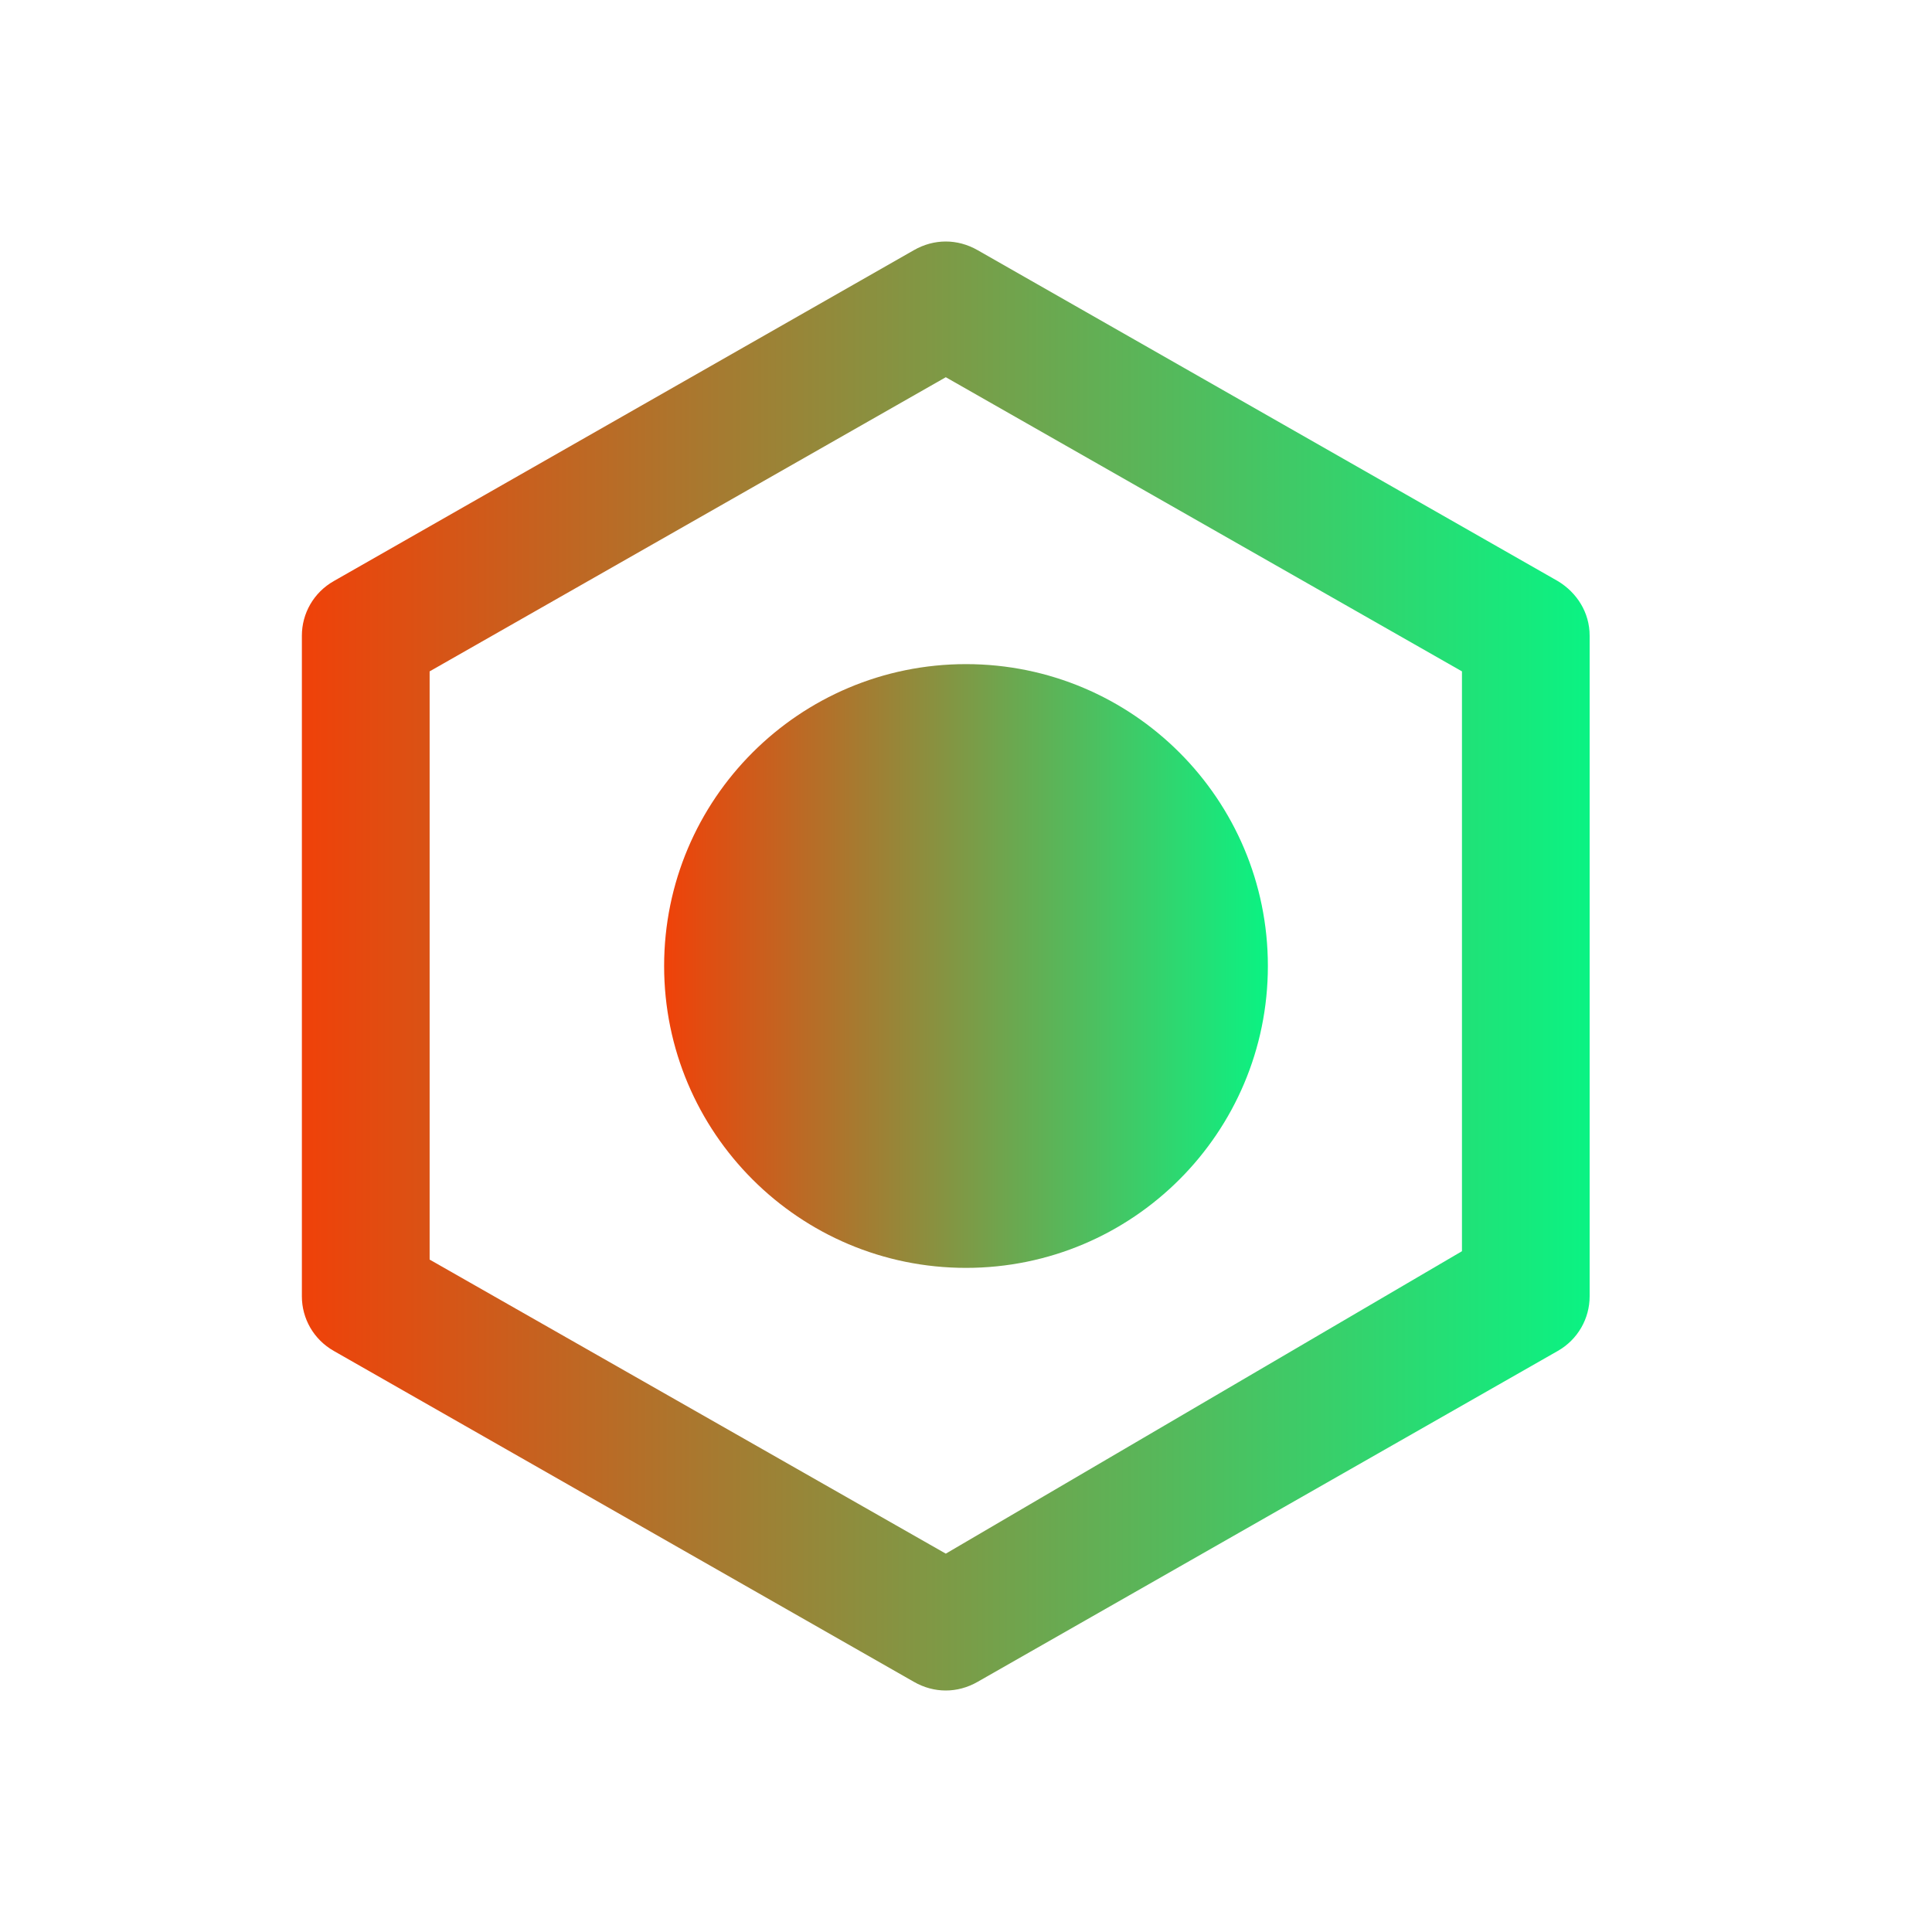
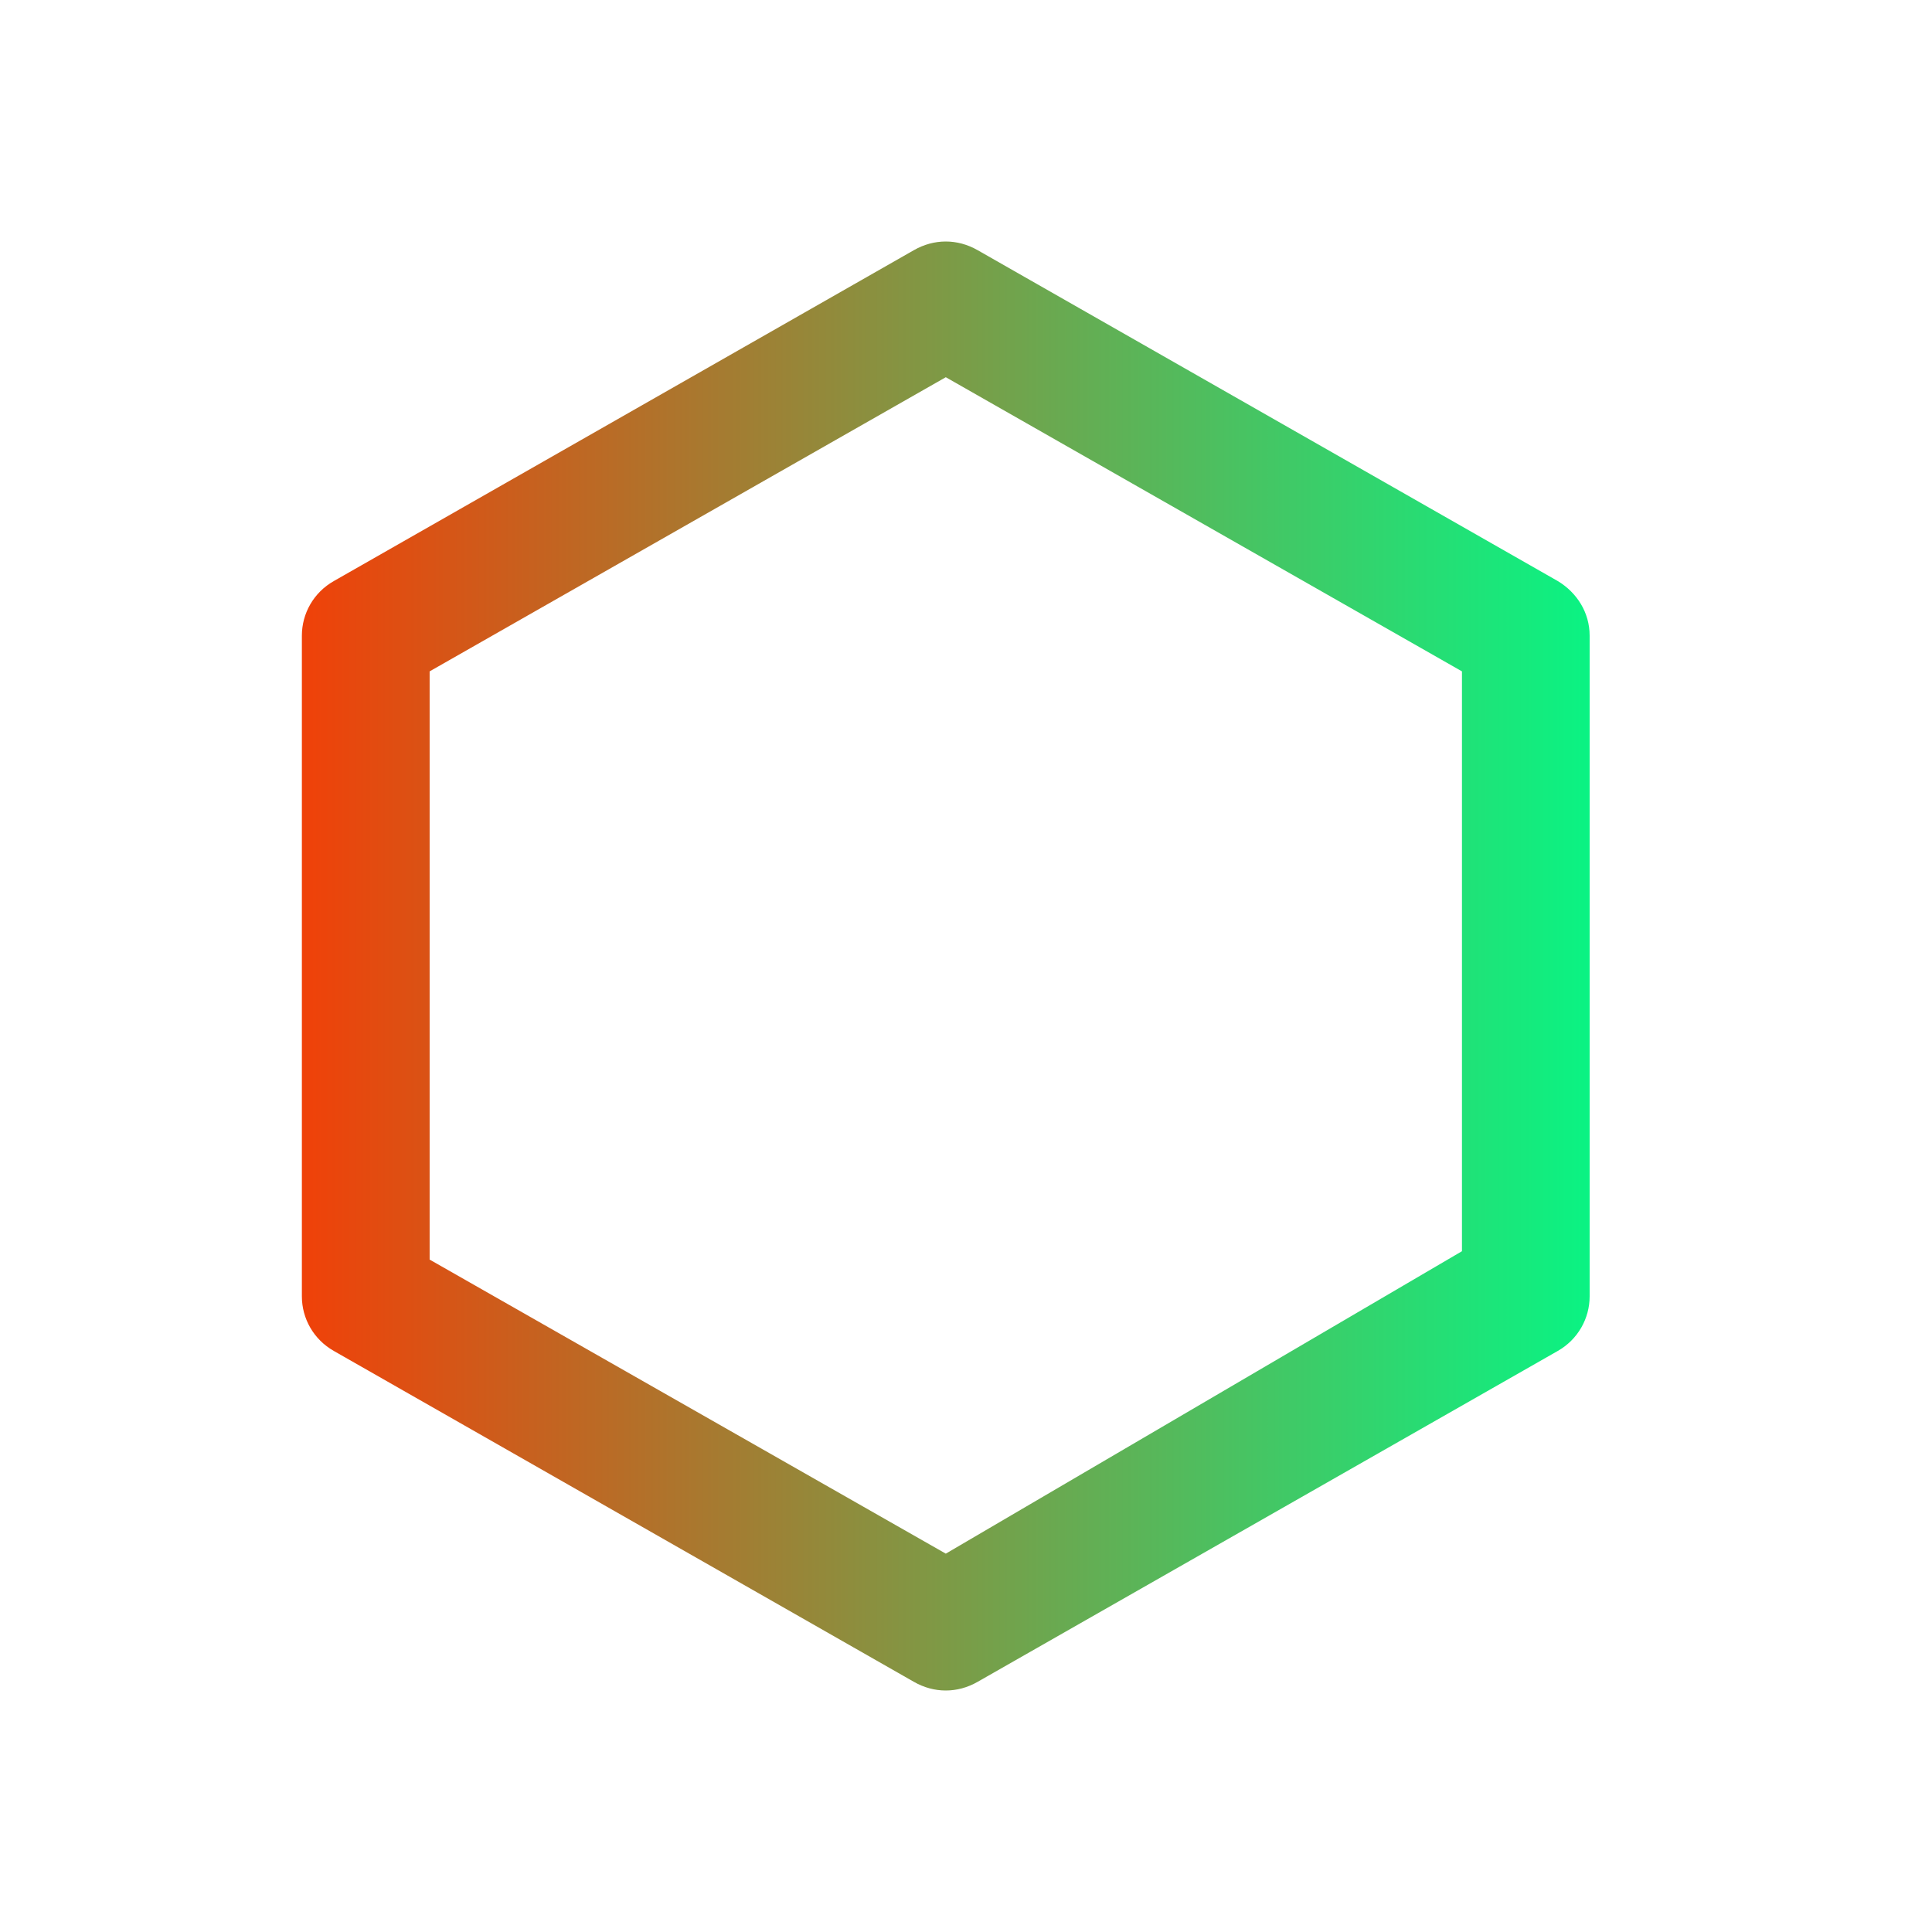
<svg xmlns="http://www.w3.org/2000/svg" width="24" height="24" viewBox="0 0 24 24" fill="none">
  <g id="Icon / Token">
-     <path id="Vector" fill-rule="evenodd" clip-rule="evenodd" d="M19.351 7.218L12.145 3.108C11.894 2.964 11.603 2.964 11.352 3.108L4.147 7.218C3.895 7.361 3.75 7.622 3.75 7.896V16.104C3.75 16.378 3.895 16.639 4.147 16.782L11.352 20.892C11.603 21.036 11.894 21.036 12.145 20.892L19.351 16.782C19.602 16.639 19.747 16.378 19.747 16.104V7.896C19.747 7.609 19.589 7.361 19.351 7.218ZM18.161 15.543L11.749 19.3L5.337 15.647V8.34L11.749 4.686L18.161 8.34V15.543Z" fill="url(#paint0_linear_313_9997)" />
-     <path id="Vector_2" d="M15.75 12C15.75 14.071 14.071 15.75 12 15.75C9.929 15.75 8.25 14.071 8.25 12C8.25 9.929 9.929 8.25 12 8.25C14.071 8.25 15.75 9.929 15.75 12Z" fill="url(#paint1_linear_313_9997)" />
+     <path id="Vector" fill-rule="evenodd" clip-rule="evenodd" d="M19.351 7.218L12.145 3.108C11.894 2.964 11.603 2.964 11.352 3.108L4.147 7.218C3.895 7.361 3.75 7.622 3.75 7.896V16.104C3.75 16.378 3.895 16.639 4.147 16.782L11.352 20.892C11.603 21.036 11.894 21.036 12.145 20.892L19.351 16.782C19.602 16.639 19.747 16.378 19.747 16.104V7.896C19.747 7.609 19.589 7.361 19.351 7.218ZM18.161 15.543L11.749 19.3L5.337 15.647V8.34L11.749 4.686L18.161 8.34Z" fill="url(#paint0_linear_313_9997)" />
  </g>
  <defs>
    <linearGradient id="paint0_linear_313_9997" x1="3.75" y1="12" x2="19.747" y2="12" gradientUnits="userSpaceOnUse">
      <stop stop-color="#F04109" />
      <stop offset="1" stop-color="#0AF383" />
    </linearGradient>
    <linearGradient id="paint1_linear_313_9997" x1="8.25" y1="12" x2="15.75" y2="12" gradientUnits="userSpaceOnUse">
      <stop stop-color="#F04109" />
      <stop offset="1" stop-color="#0AF383" />
    </linearGradient>
  </defs>
</svg>